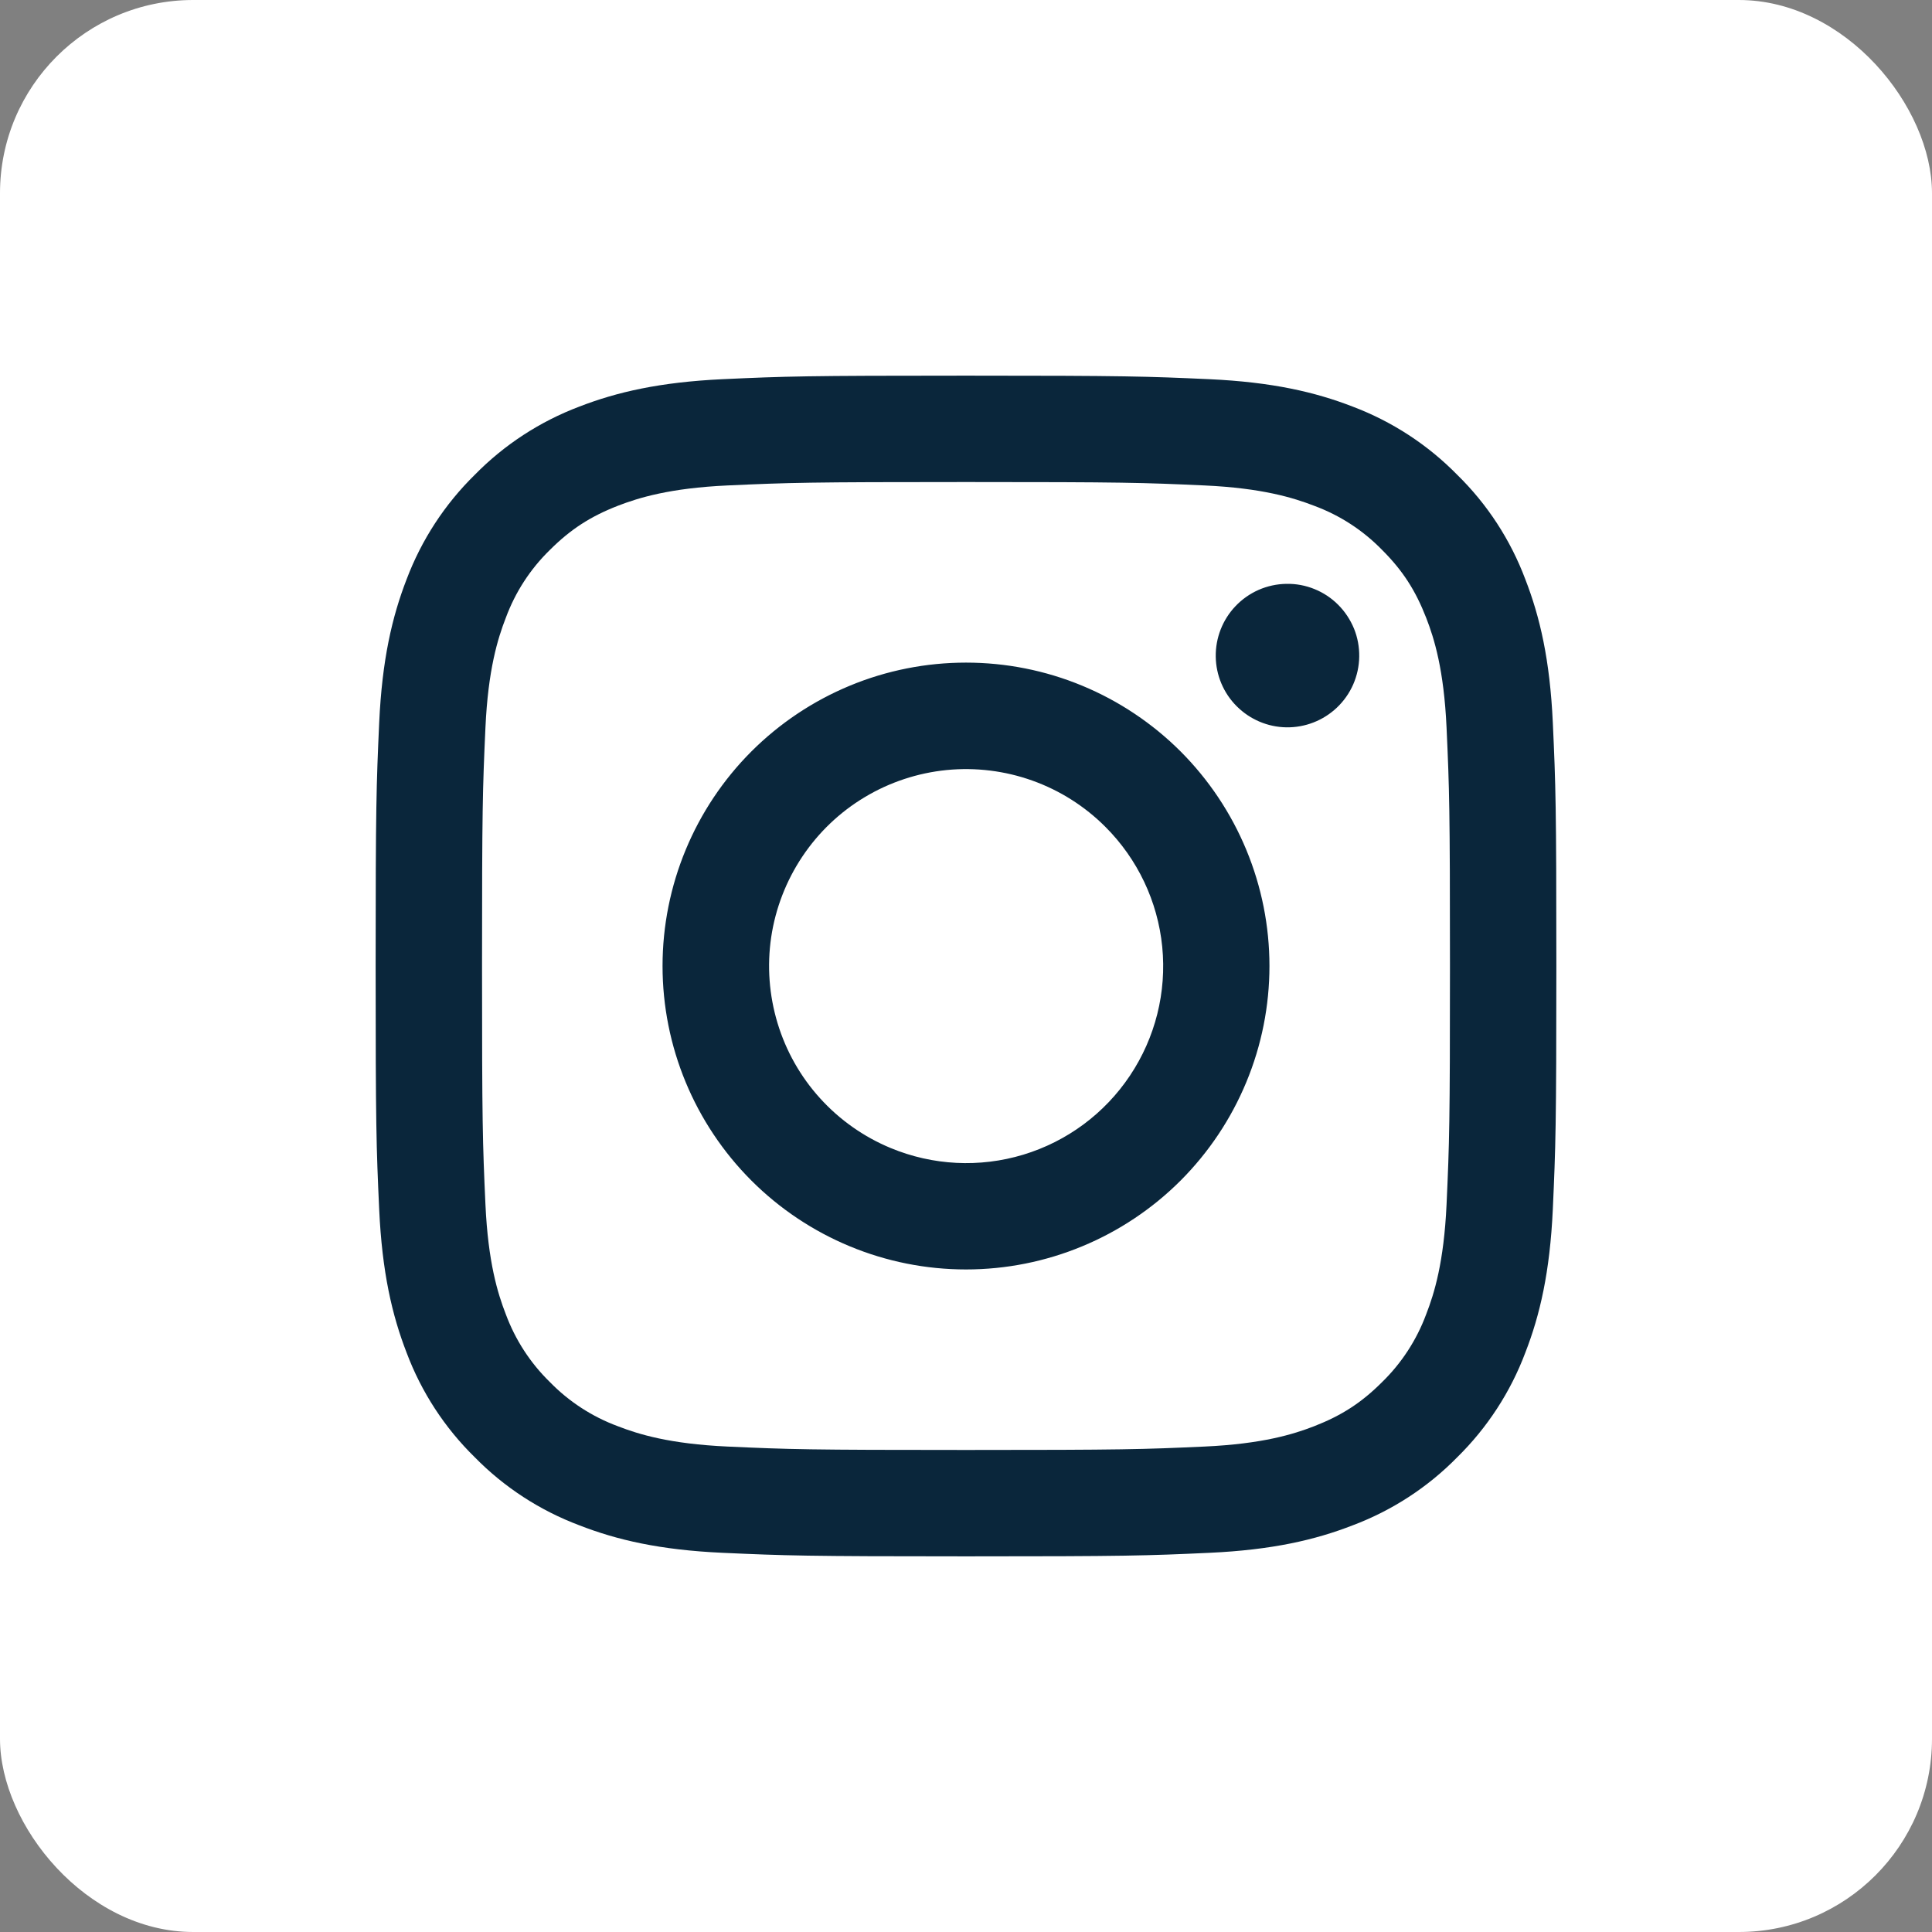
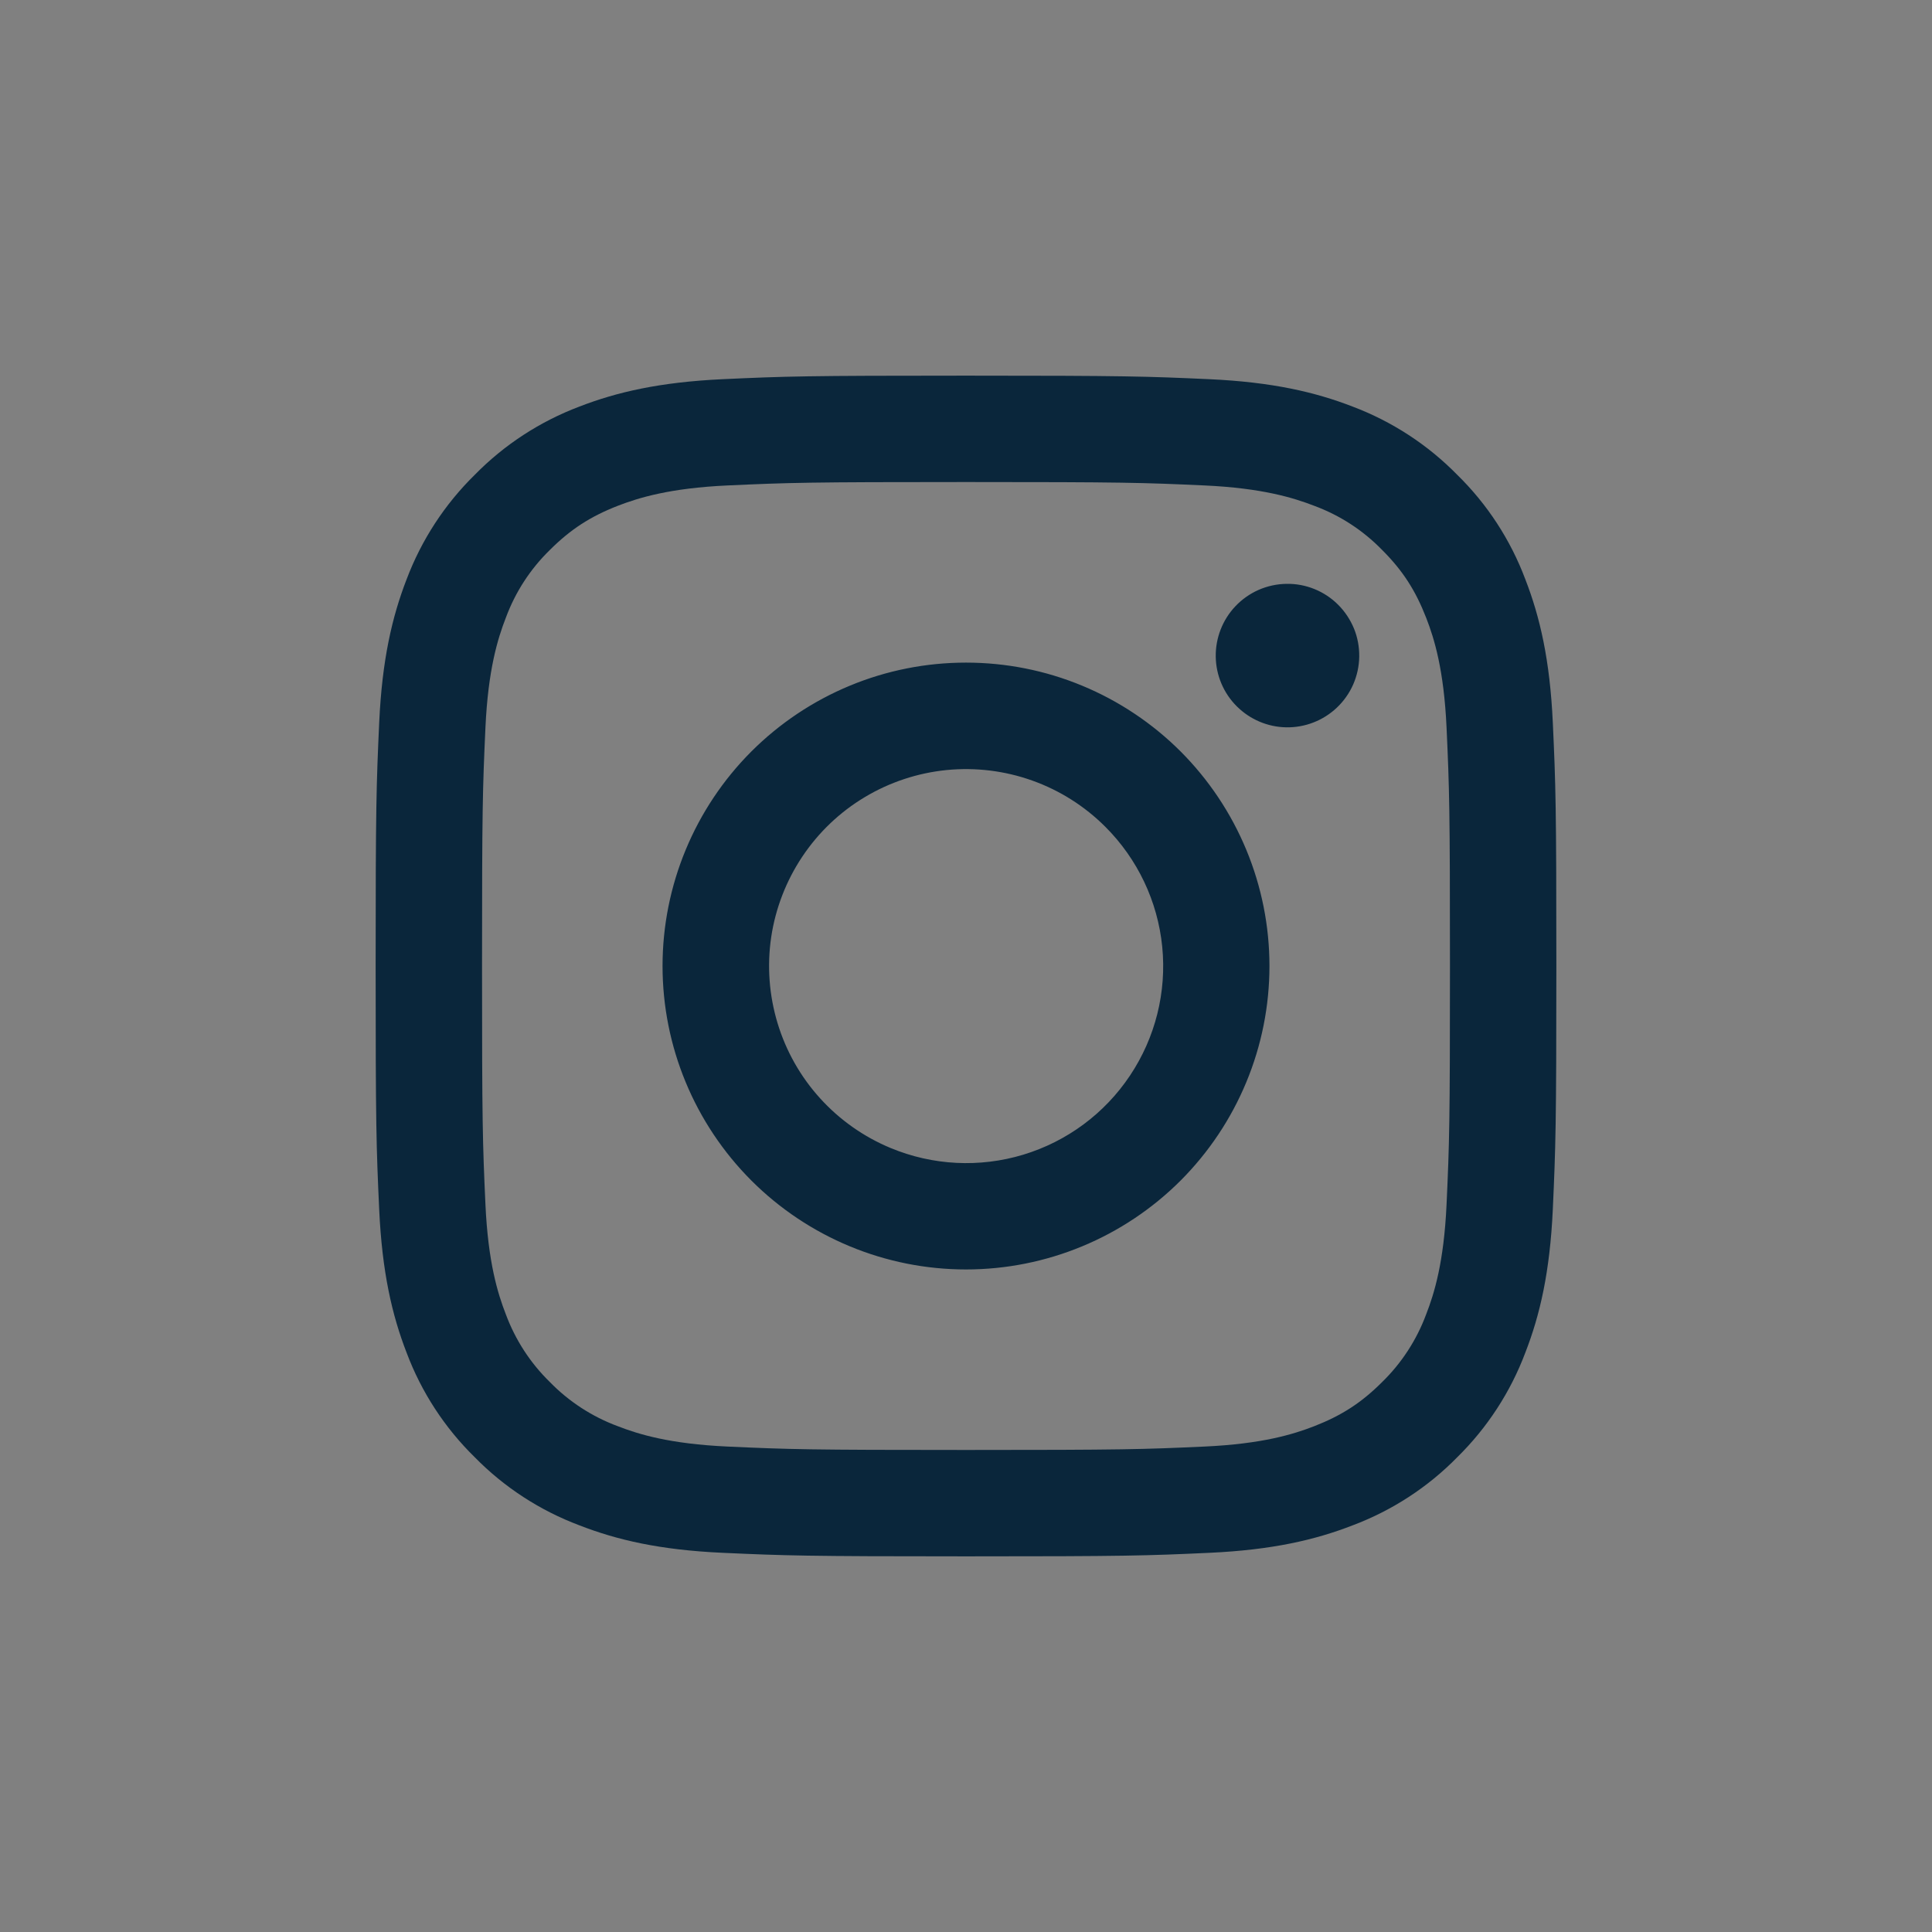
<svg xmlns="http://www.w3.org/2000/svg" width="30" height="30" viewBox="0 0 30 30" fill="none">
  <rect x="0" y="0" width="30" height="30" fill="#808080" stroke="none" />
-   <rect width="30" height="30" rx="3" fill="white" />
-   <path fill-rule="evenodd" clip-rule="evenodd" d="M11.221 5.888C12.198 5.843 12.51 5.833 15 5.833C17.49 5.833 17.802 5.844 18.778 5.888C19.755 5.933 20.422 6.088 21.005 6.314C21.616 6.545 22.17 6.906 22.628 7.373C23.095 7.83 23.455 8.383 23.685 8.995C23.912 9.579 24.067 10.245 24.112 11.22C24.157 12.199 24.167 12.511 24.167 15C24.167 17.49 24.156 17.802 24.112 18.779C24.067 19.754 23.912 20.421 23.685 21.004C23.455 21.616 23.094 22.17 22.628 22.628C22.17 23.095 21.616 23.455 21.005 23.685C20.422 23.912 19.755 24.067 18.78 24.112C17.802 24.157 17.49 24.167 15 24.167C12.51 24.167 12.198 24.156 11.221 24.112C10.246 24.068 9.579 23.912 8.996 23.685C8.384 23.455 7.83 23.095 7.372 22.628C6.905 22.171 6.544 21.617 6.314 21.005C6.088 20.422 5.933 19.755 5.888 18.78C5.843 17.801 5.833 17.489 5.833 15C5.833 12.51 5.844 12.198 5.888 11.222C5.933 10.245 6.088 9.579 6.314 8.995C6.545 8.384 6.906 7.83 7.373 7.372C7.83 6.906 8.384 6.545 8.995 6.314C9.578 6.088 10.245 5.934 11.22 5.888H11.221ZM18.704 7.538C17.738 7.494 17.448 7.485 15 7.485C12.553 7.485 12.262 7.494 11.296 7.538C10.402 7.579 9.917 7.729 9.593 7.854C9.166 8.021 8.86 8.219 8.539 8.539C8.235 8.835 8.001 9.195 7.854 9.594C7.728 9.917 7.579 10.402 7.538 11.296C7.494 12.263 7.485 12.553 7.485 15C7.485 17.448 7.494 17.738 7.538 18.704C7.579 19.599 7.728 20.084 7.854 20.407C8.001 20.804 8.235 21.165 8.539 21.461C8.835 21.765 9.196 21.999 9.593 22.146C9.917 22.272 10.402 22.421 11.296 22.462C12.262 22.506 12.552 22.515 15 22.515C17.448 22.515 17.738 22.506 18.704 22.462C19.598 22.421 20.083 22.272 20.407 22.146C20.834 21.979 21.14 21.782 21.461 21.461C21.765 21.165 21.999 20.804 22.146 20.407C22.272 20.084 22.421 19.599 22.462 18.704C22.506 17.738 22.515 17.448 22.515 15C22.515 12.553 22.506 12.263 22.462 11.296C22.421 10.402 22.272 9.917 22.146 9.594C21.979 9.166 21.782 8.86 21.461 8.539C21.165 8.235 20.805 8.001 20.407 7.854C20.083 7.729 19.598 7.579 18.704 7.538ZM13.829 17.826C14.483 18.098 15.211 18.135 15.889 17.93C16.567 17.725 17.153 17.291 17.546 16.702C17.94 16.113 18.117 15.406 18.047 14.701C17.977 13.996 17.664 13.338 17.163 12.838C16.843 12.518 16.456 12.273 16.03 12.121C15.605 11.969 15.15 11.913 14.7 11.957C14.251 12.002 13.816 12.145 13.428 12.378C13.04 12.61 12.709 12.926 12.458 13.302C12.207 13.678 12.042 14.105 11.975 14.552C11.909 14.999 11.943 15.455 12.074 15.888C12.205 16.321 12.43 16.719 12.734 17.054C13.037 17.389 13.412 17.653 13.829 17.826ZM11.668 11.668C12.106 11.231 12.625 10.884 13.197 10.647C13.769 10.41 14.381 10.289 15 10.289C15.619 10.289 16.231 10.41 16.803 10.647C17.375 10.884 17.894 11.231 18.332 11.668C18.769 12.106 19.116 12.625 19.353 13.197C19.59 13.769 19.712 14.381 19.712 15C19.712 15.619 19.59 16.232 19.353 16.803C19.116 17.375 18.769 17.894 18.332 18.332C17.448 19.215 16.25 19.712 15 19.712C13.75 19.712 12.552 19.215 11.668 18.332C10.785 17.448 10.288 16.25 10.288 15C10.288 13.751 10.785 12.552 11.668 11.668ZM20.757 10.99C20.865 10.888 20.952 10.765 21.012 10.629C21.072 10.492 21.104 10.345 21.106 10.196C21.108 10.047 21.081 9.899 21.025 9.761C20.968 9.623 20.885 9.497 20.78 9.392C20.675 9.286 20.549 9.203 20.411 9.147C20.273 9.091 20.125 9.063 19.976 9.066C19.827 9.068 19.68 9.1 19.543 9.16C19.407 9.22 19.284 9.307 19.182 9.415C18.983 9.626 18.874 9.906 18.878 10.196C18.882 10.486 18.999 10.763 19.204 10.967C19.409 11.172 19.686 11.29 19.976 11.294C20.266 11.298 20.546 11.189 20.757 10.99Z" fill="#0A263B" />
+   <path fill-rule="evenodd" clip-rule="evenodd" d="M11.221 5.888C12.198 5.843 12.51 5.833 15 5.833C17.49 5.833 17.802 5.844 18.778 5.888C19.755 5.933 20.422 6.088 21.005 6.314C21.616 6.545 22.17 6.906 22.628 7.373C23.095 7.83 23.455 8.383 23.685 8.995C23.912 9.579 24.067 10.245 24.112 11.22C24.157 12.199 24.167 12.511 24.167 15C24.167 17.49 24.156 17.802 24.112 18.779C24.067 19.754 23.912 20.421 23.685 21.004C23.455 21.616 23.094 22.17 22.628 22.628C22.17 23.095 21.616 23.455 21.005 23.685C20.422 23.912 19.755 24.067 18.78 24.112C17.802 24.157 17.49 24.167 15 24.167C12.51 24.167 12.198 24.156 11.221 24.112C10.246 24.068 9.579 23.912 8.996 23.685C8.384 23.455 7.83 23.095 7.372 22.628C6.905 22.171 6.544 21.617 6.314 21.005C6.088 20.422 5.933 19.755 5.888 18.78C5.843 17.801 5.833 17.489 5.833 15C5.833 12.51 5.844 12.198 5.888 11.222C5.933 10.245 6.088 9.579 6.314 8.995C6.545 8.384 6.906 7.83 7.373 7.372C7.83 6.906 8.384 6.545 8.995 6.314C9.578 6.088 10.245 5.934 11.22 5.888H11.221M18.704 7.538C17.738 7.494 17.448 7.485 15 7.485C12.553 7.485 12.262 7.494 11.296 7.538C10.402 7.579 9.917 7.729 9.593 7.854C9.166 8.021 8.86 8.219 8.539 8.539C8.235 8.835 8.001 9.195 7.854 9.594C7.728 9.917 7.579 10.402 7.538 11.296C7.494 12.263 7.485 12.553 7.485 15C7.485 17.448 7.494 17.738 7.538 18.704C7.579 19.599 7.728 20.084 7.854 20.407C8.001 20.804 8.235 21.165 8.539 21.461C8.835 21.765 9.196 21.999 9.593 22.146C9.917 22.272 10.402 22.421 11.296 22.462C12.262 22.506 12.552 22.515 15 22.515C17.448 22.515 17.738 22.506 18.704 22.462C19.598 22.421 20.083 22.272 20.407 22.146C20.834 21.979 21.14 21.782 21.461 21.461C21.765 21.165 21.999 20.804 22.146 20.407C22.272 20.084 22.421 19.599 22.462 18.704C22.506 17.738 22.515 17.448 22.515 15C22.515 12.553 22.506 12.263 22.462 11.296C22.421 10.402 22.272 9.917 22.146 9.594C21.979 9.166 21.782 8.86 21.461 8.539C21.165 8.235 20.805 8.001 20.407 7.854C20.083 7.729 19.598 7.579 18.704 7.538ZM13.829 17.826C14.483 18.098 15.211 18.135 15.889 17.93C16.567 17.725 17.153 17.291 17.546 16.702C17.94 16.113 18.117 15.406 18.047 14.701C17.977 13.996 17.664 13.338 17.163 12.838C16.843 12.518 16.456 12.273 16.03 12.121C15.605 11.969 15.15 11.913 14.7 11.957C14.251 12.002 13.816 12.145 13.428 12.378C13.04 12.61 12.709 12.926 12.458 13.302C12.207 13.678 12.042 14.105 11.975 14.552C11.909 14.999 11.943 15.455 12.074 15.888C12.205 16.321 12.43 16.719 12.734 17.054C13.037 17.389 13.412 17.653 13.829 17.826ZM11.668 11.668C12.106 11.231 12.625 10.884 13.197 10.647C13.769 10.41 14.381 10.289 15 10.289C15.619 10.289 16.231 10.41 16.803 10.647C17.375 10.884 17.894 11.231 18.332 11.668C18.769 12.106 19.116 12.625 19.353 13.197C19.59 13.769 19.712 14.381 19.712 15C19.712 15.619 19.59 16.232 19.353 16.803C19.116 17.375 18.769 17.894 18.332 18.332C17.448 19.215 16.25 19.712 15 19.712C13.75 19.712 12.552 19.215 11.668 18.332C10.785 17.448 10.288 16.25 10.288 15C10.288 13.751 10.785 12.552 11.668 11.668ZM20.757 10.99C20.865 10.888 20.952 10.765 21.012 10.629C21.072 10.492 21.104 10.345 21.106 10.196C21.108 10.047 21.081 9.899 21.025 9.761C20.968 9.623 20.885 9.497 20.78 9.392C20.675 9.286 20.549 9.203 20.411 9.147C20.273 9.091 20.125 9.063 19.976 9.066C19.827 9.068 19.68 9.1 19.543 9.16C19.407 9.22 19.284 9.307 19.182 9.415C18.983 9.626 18.874 9.906 18.878 10.196C18.882 10.486 18.999 10.763 19.204 10.967C19.409 11.172 19.686 11.29 19.976 11.294C20.266 11.298 20.546 11.189 20.757 10.99Z" fill="#0A263B" />
</svg>